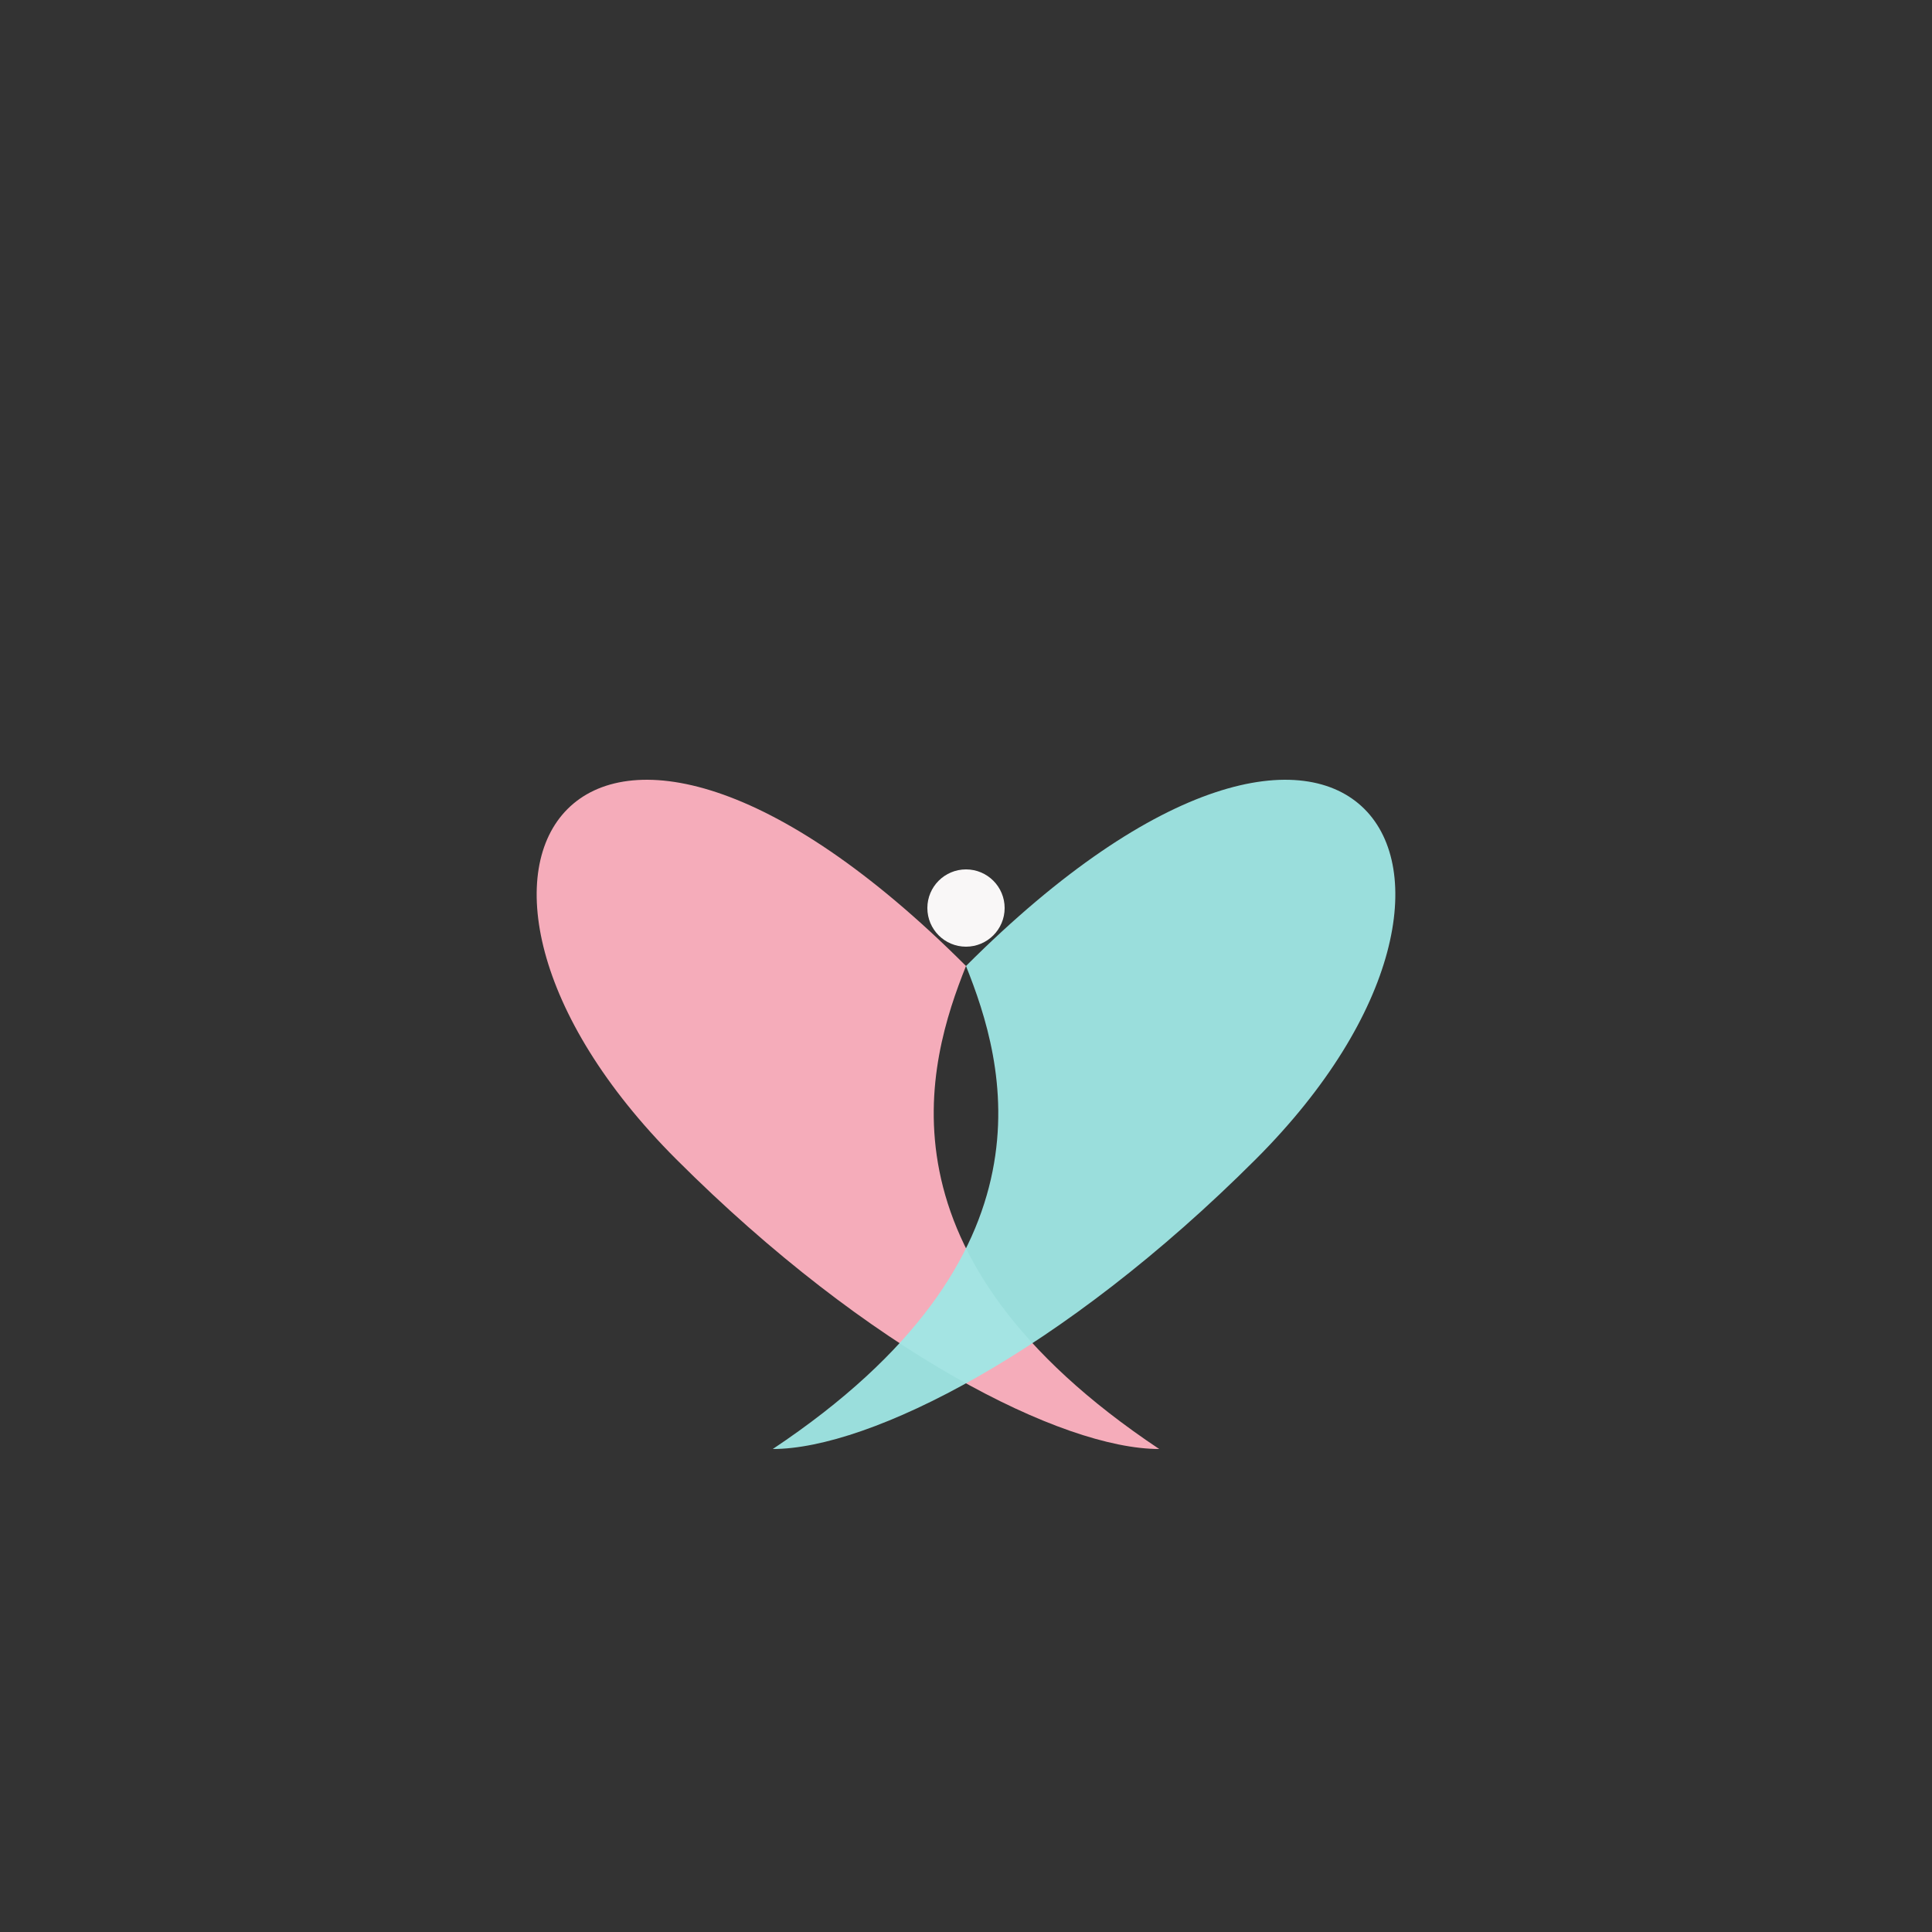
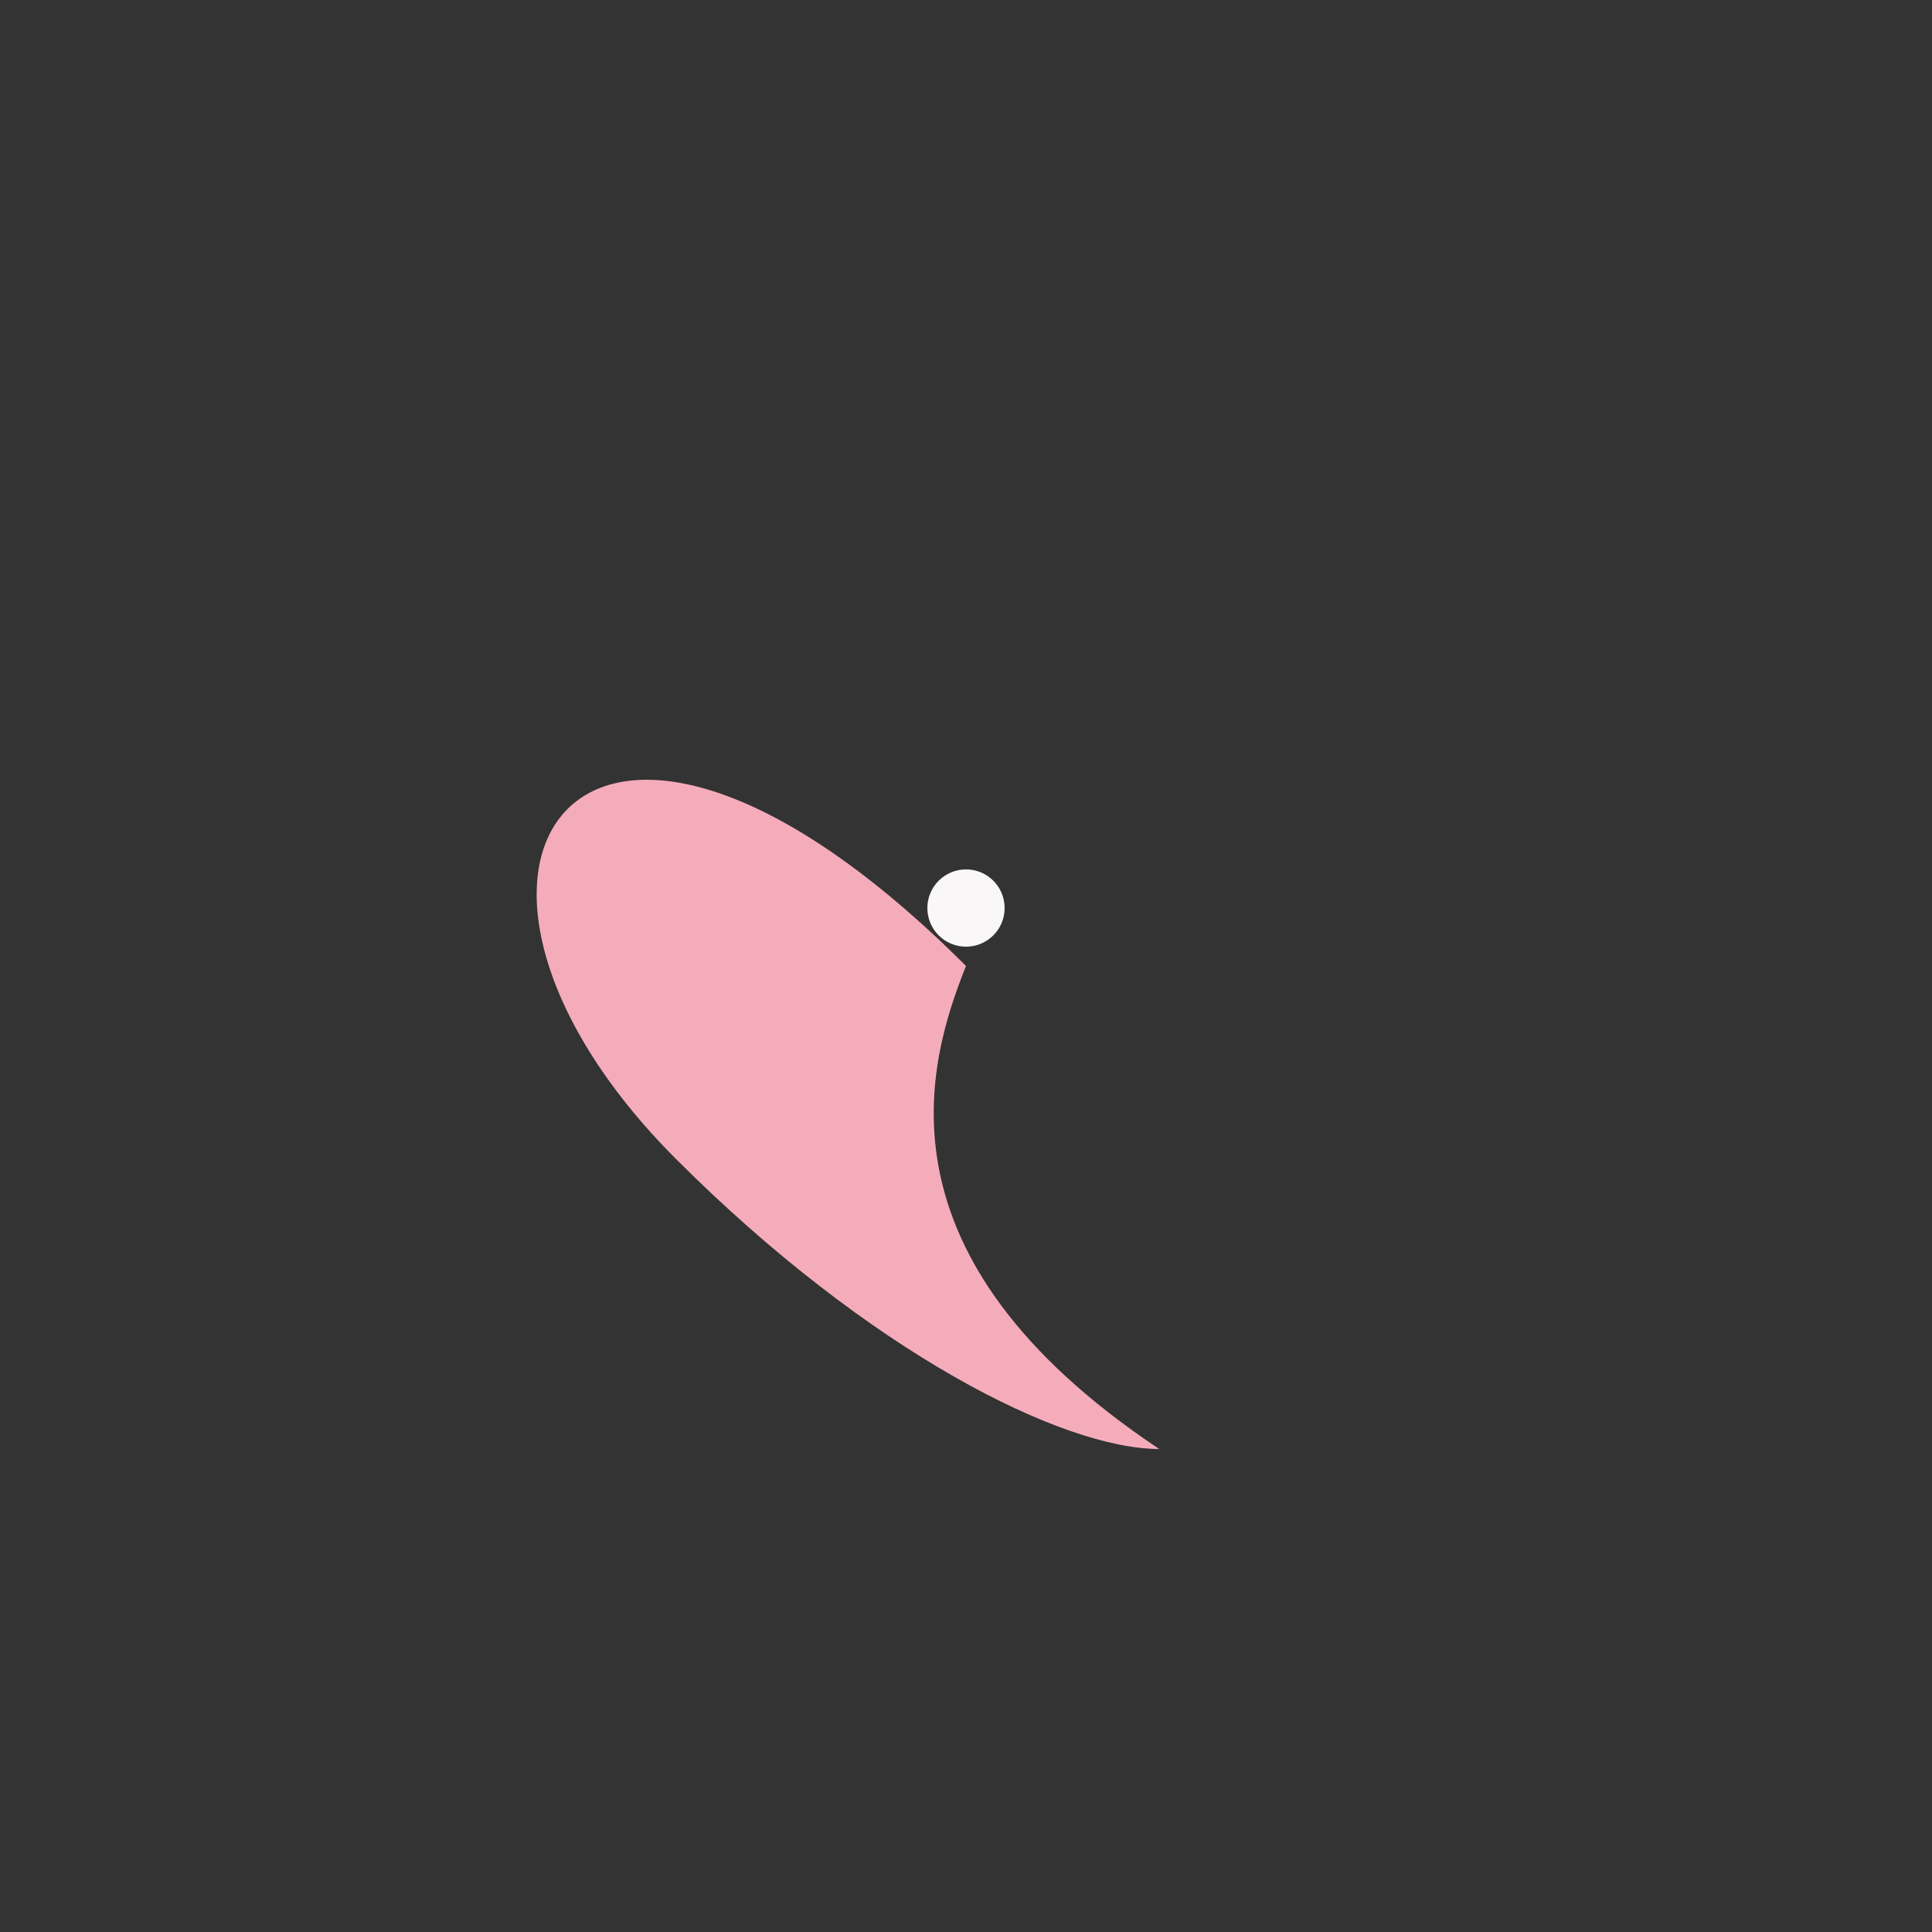
<svg xmlns="http://www.w3.org/2000/svg" width="800" height="800" viewBox="0 0 200 200" role="img" aria-label="Papillon Élevé">
  <rect x="0" y="0" width="200" height="200" fill="#333333" stroke="none" />
  <title>Papillon Élevé</title>
  <g transform="translate(100,100)">
    <path d="M0,0 C-40,-40 -60,-10 -30,20 C-10,40 10,50 20,50 C-10,30 -4,10 0,0 Z" fill="#FFB3C1" opacity="0.95" />
-     <path d="M0,0 C40,-40 60,-10 30,20 C10,40 -10,50 -20,50 C10,30 4,10 0,0 Z" fill="#A0E7E5" opacity="0.95" />
    <circle cx="0" cy="-6" r="4" fill="#F9F7F7" />
  </g>
</svg>